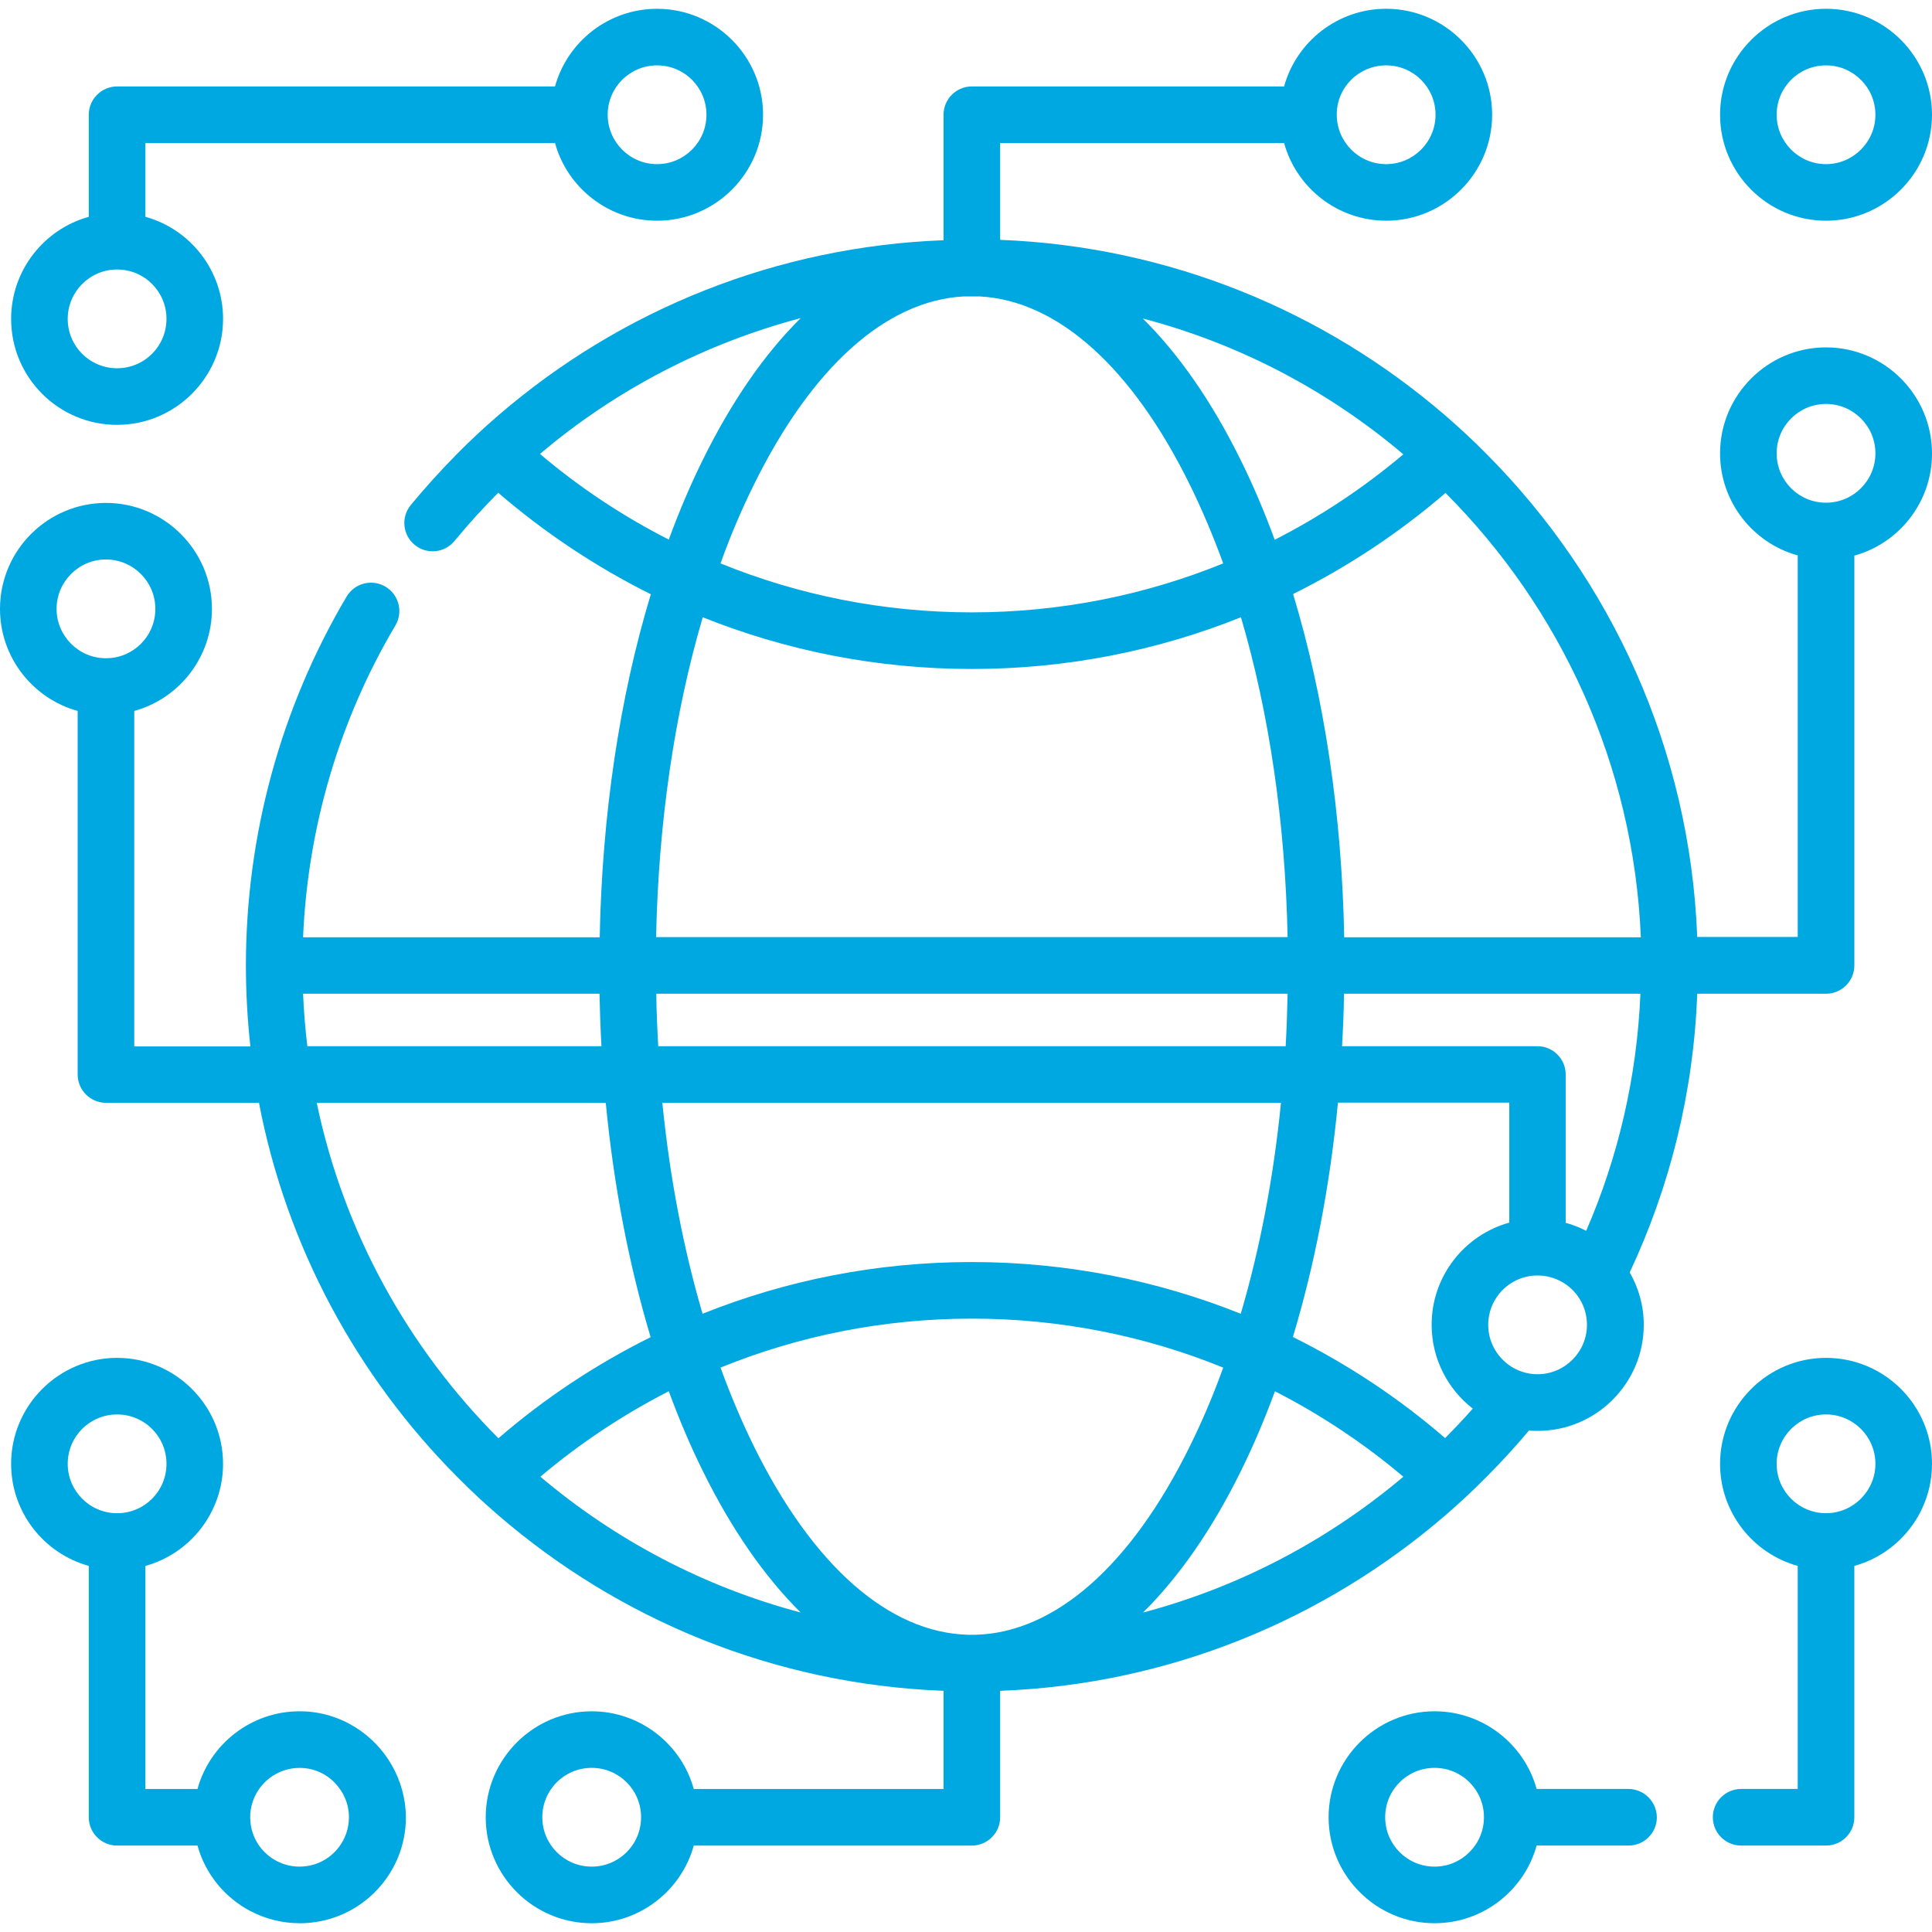
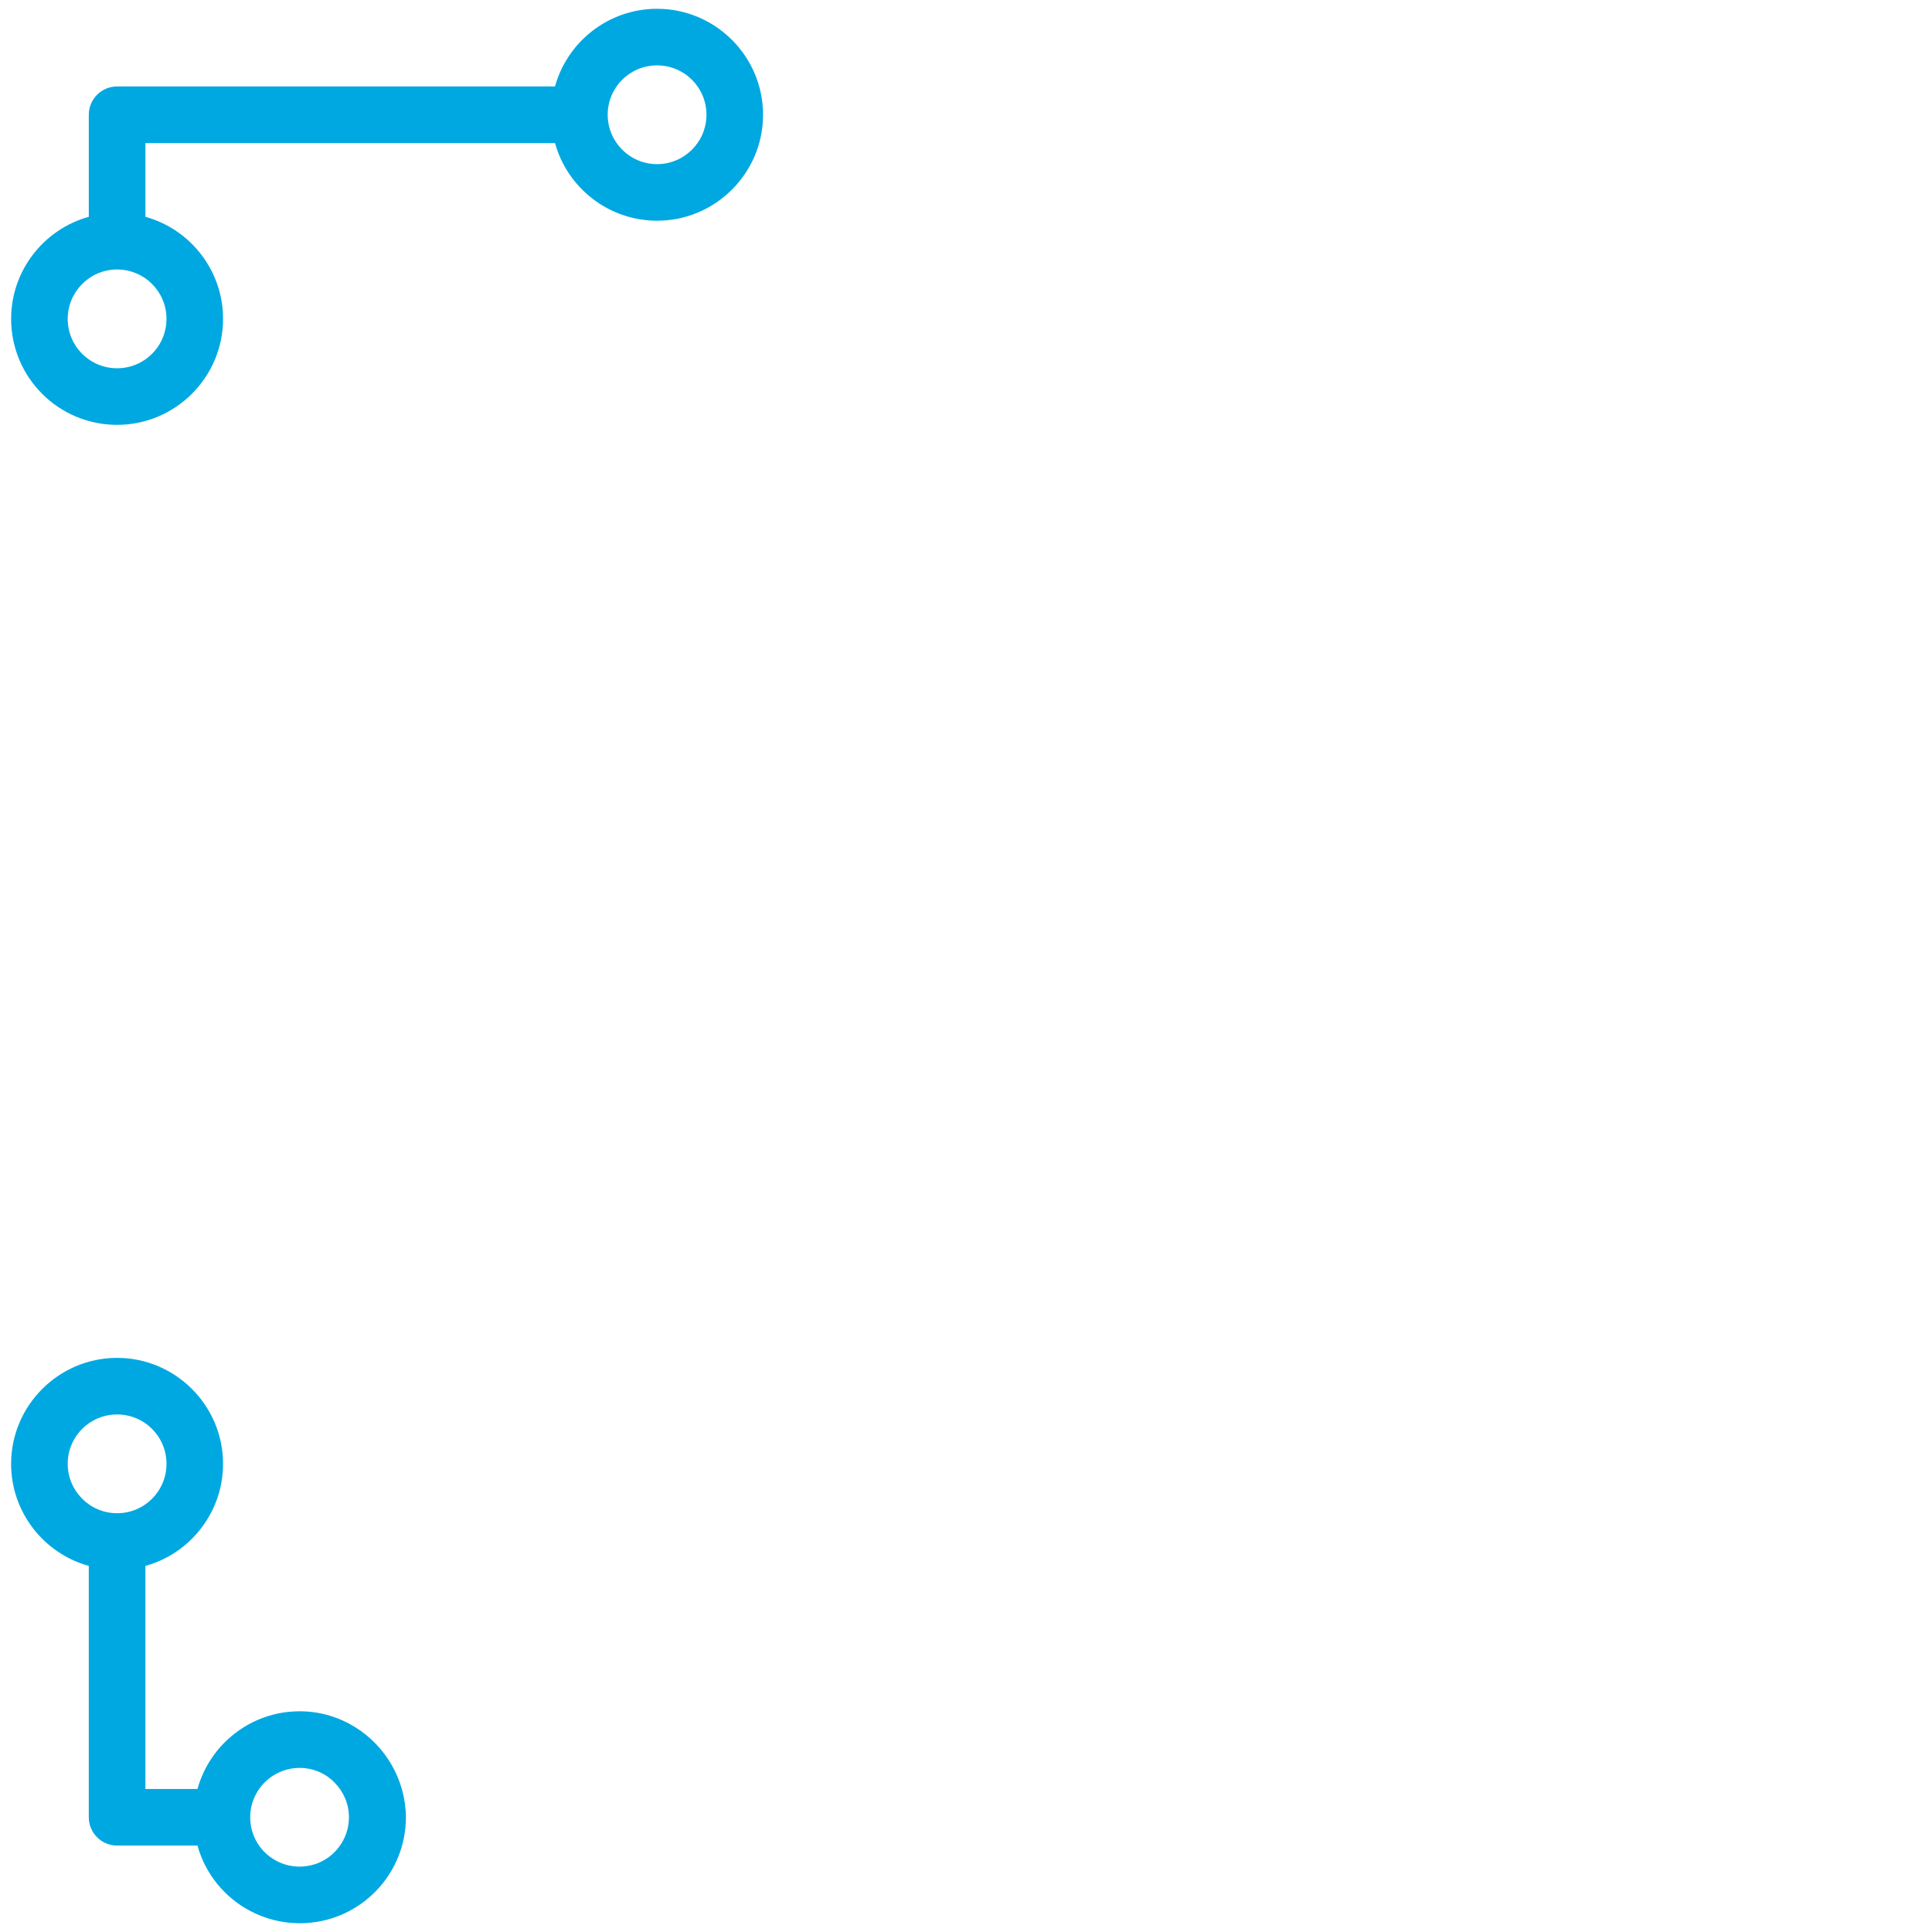
<svg xmlns="http://www.w3.org/2000/svg" id="Layer_1" version="1.1" viewBox="0 0 100 100">
-   <path d="M94.515,17.98c-3.02,0-5.485,2.465-5.485,5.485,0,2.515,1.707,4.646,4.02,5.283v19.747h-5.202c-.374-9.727-4.465-18.525-10.899-24.99-.687-.697-1.404-1.364-2.141-2-6.242-5.384-14.263-8.747-23.04-9.091v-5.01h14.697c.636,2.313,2.768,4.02,5.283,4.02,3.02,0,5.485-2.465,5.485-5.485s-2.465-5.485-5.485-5.485c-2.515,0-4.646,1.707-5.283,4.02h-16.162c-.808,0-1.465.657-1.465,1.465v6.495c-8.566.323-16.646,3.545-23.051,9.071-.737.636-1.455,1.303-2.141,2-.828.838-1.626,1.717-2.384,2.636-.515.626-.424,1.545.202,2.061.626.515,1.545.424,2.061-.202.717-.869,1.475-1.707,2.263-2.495,2.394,2.061,5.04,3.828,7.899,5.253-1.616,5.333-2.525,11.414-2.646,17.758h-15.354c.242-5.697,1.879-11.253,4.778-16.141.414-.697.182-1.596-.515-2.01s-1.596-.182-2.01.515c-3.414,5.768-5.212,12.364-5.212,19.101,0,1.414.081,2.808.232,4.182h-6.01v-17.364c2.313-.636,4.02-2.768,4.02-5.283,0-3.02-2.465-5.485-5.485-5.485S0,28.485,0,31.515c0,2.515,1.707,4.646,4.02,5.283v18.818c0,.808.657,1.465,1.465,1.465h7.919c1.434,7.475,5.091,14.162,10.253,19.354.687.697,1.404,1.364,2.141,2,6.242,5.384,14.253,8.747,23.04,9.081v5.081h-12.929c-.636-2.313-2.768-4.02-5.283-4.02-3.02,0-5.485,2.465-5.485,5.485s2.465,5.485,5.485,5.485c2.515,0,4.646-1.707,5.283-4.02h14.394c.808,0,1.465-.657,1.465-1.465v-6.545c8.778-.333,16.798-3.707,23.04-9.081.737-.636,1.455-1.303,2.141-2,.768-.768,1.495-1.566,2.192-2.394.152.02.303.02.455.02,3.02,0,5.485-2.465,5.485-5.485,0-.99-.263-1.909-.727-2.717,2.071-4.414,3.303-9.283,3.495-14.424h6.667c.808,0,1.465-.657,1.465-1.465v-21.212c2.313-.636,4.02-2.768,4.02-5.283,0-3.03-2.465-5.495-5.485-5.495ZM71.747,3.384c1.414,0,2.556,1.141,2.556,2.556,0,1.404-1.141,2.556-2.556,2.556s-2.556-1.152-2.556-2.556c-.01-1.414,1.141-2.556,2.556-2.556ZM2.929,31.515c0-1.404,1.141-2.556,2.556-2.556s2.556,1.152,2.556,2.556c0,1.414-1.141,2.556-2.556,2.556s-2.556-1.152-2.556-2.556ZM30.626,96.616c-1.414,0-2.556-1.141-2.556-2.556s1.141-2.556,2.556-2.556,2.556,1.141,2.556,2.556-1.141,2.556-2.556,2.556ZM72.636,23.515c-2.03,1.717-4.263,3.202-6.657,4.424-.535-1.455-1.121-2.838-1.768-4.141-1.485-3.01-3.192-5.465-5.061-7.313,5.04,1.323,9.626,3.758,13.485,7.03ZM34.071,54.152c-.051-.899-.091-1.798-.101-2.717h32.677c-.02.909-.051,1.818-.101,2.717h-32.475ZM66.303,57.081c-.384,3.869-1.091,7.556-2.081,10.919-4.313-1.727-9.01-2.677-13.929-2.677s-9.616.949-13.929,2.677c-.99-3.374-1.697-7.051-2.081-10.919h32.02ZM33.96,48.505c.121-5.929.949-11.586,2.414-16.556,4.313,1.727,9.01,2.677,13.929,2.677s9.616-.949,13.929-2.677c1.465,4.97,2.293,10.636,2.414,16.556h-32.687ZM49.889,15.343h.818c4.03.212,7.879,3.657,10.879,9.747.626,1.273,1.202,2.636,1.727,4.071-4.02,1.636-8.414,2.535-13.01,2.535s-8.99-.899-13.01-2.535c.515-1.434,1.091-2.788,1.727-4.071,3-6.091,6.848-9.535,10.869-9.747ZM27.949,23.495c3.939-3.333,8.545-5.717,13.495-7.03-1.869,1.848-3.576,4.313-5.061,7.323-.646,1.303-1.232,2.687-1.768,4.141-2.394-1.222-4.636-2.707-6.667-4.434ZM15.687,51.434h15.343c.02.909.051,1.818.101,2.717h-15.222c-.111-.899-.182-1.808-.222-2.717ZM16.394,57.081h14.96c.414,4.303,1.202,8.394,2.323,12.131-2.848,1.414-5.495,3.172-7.879,5.232-4.667-4.677-8.01-10.667-9.404-17.364ZM27.97,76.434c2.03-1.717,4.263-3.202,6.646-4.424.535,1.455,1.121,2.838,1.768,4.141,1.485,3.01,3.192,5.465,5.061,7.313-5.03-1.333-9.616-3.768-13.475-7.03ZM50.495,84.616h-.384c-4.101-.111-8.03-3.556-11.091-9.758-.626-1.273-1.202-2.636-1.727-4.071,4.02-1.636,8.414-2.535,13.01-2.535s8.99.899,13.01,2.535c-.515,1.434-1.091,2.788-1.727,4.071-3.051,6.192-6.99,9.646-11.091,9.758ZM59.162,83.465c1.869-1.848,3.576-4.303,5.061-7.313.646-1.303,1.232-2.687,1.768-4.141,2.384,1.222,4.616,2.707,6.646,4.424-3.869,3.263-8.444,5.697-13.475,7.03ZM76.232,72.909c-.465.525-.939,1.03-1.434,1.525-2.384-2.061-5.03-3.818-7.879-5.232,1.131-3.737,1.919-7.828,2.333-12.131h8.869v6.212c-2.313.636-4.02,2.768-4.02,5.283,0,1.768.838,3.343,2.131,4.343ZM79.586,71.131c-.556,0-1.081-.182-1.495-.485-.636-.465-1.061-1.212-1.061-2.071,0-1.414,1.141-2.556,2.556-2.556.455,0,.879.121,1.242.323.788.434,1.313,1.273,1.313,2.232,0,1.404-1.152,2.556-2.556,2.556ZM82.101,63.707c-.333-.172-.687-.313-1.061-.414v-7.677c0-.808-.657-1.465-1.465-1.465h-10.111c.051-.899.091-1.798.101-2.717h15.343c-.182,4.343-1.162,8.485-2.808,12.273ZM69.576,48.505c-.121-6.354-1.03-12.424-2.646-17.758,2.848-1.414,5.495-3.172,7.889-5.232,5.939,5.949,9.737,14.04,10.111,23h-15.354v-.01ZM94.515,26.02c-1.414,0-2.556-1.141-2.556-2.556s1.152-2.556,2.556-2.556,2.556,1.141,2.556,2.556-1.152,2.556-2.556,2.556Z" fill="#00a8e1" />
-   <path d="M94.515,11.424c3.02,0,5.485-2.465,5.485-5.485s-2.465-5.485-5.485-5.485-5.485,2.465-5.485,5.485,2.455,5.485,5.485,5.485ZM94.515,3.384c1.404,0,2.556,1.141,2.556,2.556,0,1.404-1.152,2.556-2.556,2.556-1.414,0-2.556-1.152-2.556-2.556,0-1.414,1.141-2.556,2.556-2.556Z" fill="#00a8e1" />
  <path d="M6.061,21.99c3.02,0,5.485-2.465,5.485-5.485,0-2.515-1.707-4.646-4.02-5.283v-3.818h21.202c.636,2.313,2.768,4.02,5.283,4.02,3.02,0,5.485-2.465,5.485-5.485S37.03.455,34.01.455c-2.515,0-4.646,1.707-5.283,4.02H6.061c-.808,0-1.465.657-1.465,1.465v5.283c-2.313.636-4.02,2.768-4.02,5.283,0,3.03,2.455,5.485,5.485,5.485ZM34.01,3.384c1.414,0,2.556,1.141,2.556,2.556,0,1.404-1.141,2.556-2.556,2.556s-2.556-1.152-2.556-2.556c0-1.414,1.141-2.556,2.556-2.556ZM6.061,13.949c1.414,0,2.556,1.141,2.556,2.556s-1.141,2.556-2.556,2.556-2.556-1.141-2.556-2.556c0-1.404,1.141-2.556,2.556-2.556Z" fill="#00a8e1" />
  <path d="M18.394,89.404c-.828-.515-1.788-.818-2.828-.828h-.061c-2.515,0-4.646,1.707-5.283,4.02h-2.697v-11.545h0c2.313-.636,4.02-2.768,4.02-5.283,0-3.02-2.465-5.485-5.485-5.485s-5.485,2.465-5.485,5.485c0,2.515,1.707,4.646,4.02,5.283v13.01c0,.808.657,1.465,1.465,1.465h4.162c.404,1.465,1.404,2.687,2.727,3.384.768.404,1.636.636,2.566.636.111,0,.212,0,.323-.01,2.879-.162,5.172-2.556,5.172-5.475-.02-1.96-1.061-3.687-2.616-4.657ZM3.505,75.768c0-1.414,1.141-2.556,2.556-2.556s2.556,1.141,2.556,2.556-1.141,2.556-2.556,2.556-2.556-1.152-2.556-2.556ZM16.253,96.505c-.232.071-.485.111-.747.111-.848,0-1.596-.414-2.061-1.04-.313-.424-.495-.949-.495-1.515,0-1.02.606-1.909,1.475-2.313.323-.152.697-.242,1.081-.242.717,0,1.364.293,1.818.768.455.465.737,1.091.737,1.788,0,1.152-.768,2.131-1.808,2.444Z" fill="#00a8e1" />
-   <path d="M84.283,92.596h-4.747c-.636-2.313-2.768-4.02-5.283-4.02-3.02,0-5.485,2.465-5.485,5.485s2.465,5.485,5.485,5.485c2.515,0,4.646-1.707,5.283-4.02h4.758c.808,0,1.465-.657,1.465-1.465-.01-.808-.667-1.465-1.475-1.465ZM74.253,96.616c-1.414,0-2.556-1.141-2.556-2.556s1.141-2.556,2.556-2.556,2.556,1.141,2.556,2.556-1.152,2.556-2.556,2.556Z" fill="#00a8e1" />
-   <path d="M94.515,70.283c-3.02,0-5.485,2.465-5.485,5.485,0,2.515,1.707,4.646,4.02,5.283v11.545h-2.929c-.808,0-1.465.657-1.465,1.465s.657,1.465,1.465,1.465h4.394c.808,0,1.465-.657,1.465-1.465v-13.01c2.313-.636,4.02-2.768,4.02-5.283,0-3.03-2.465-5.485-5.485-5.485ZM94.515,78.323c-1.414,0-2.556-1.141-2.556-2.556s1.152-2.556,2.556-2.556,2.556,1.141,2.556,2.556c0,1.404-1.152,2.556-2.556,2.556Z" fill="#00a8e1" />
</svg>